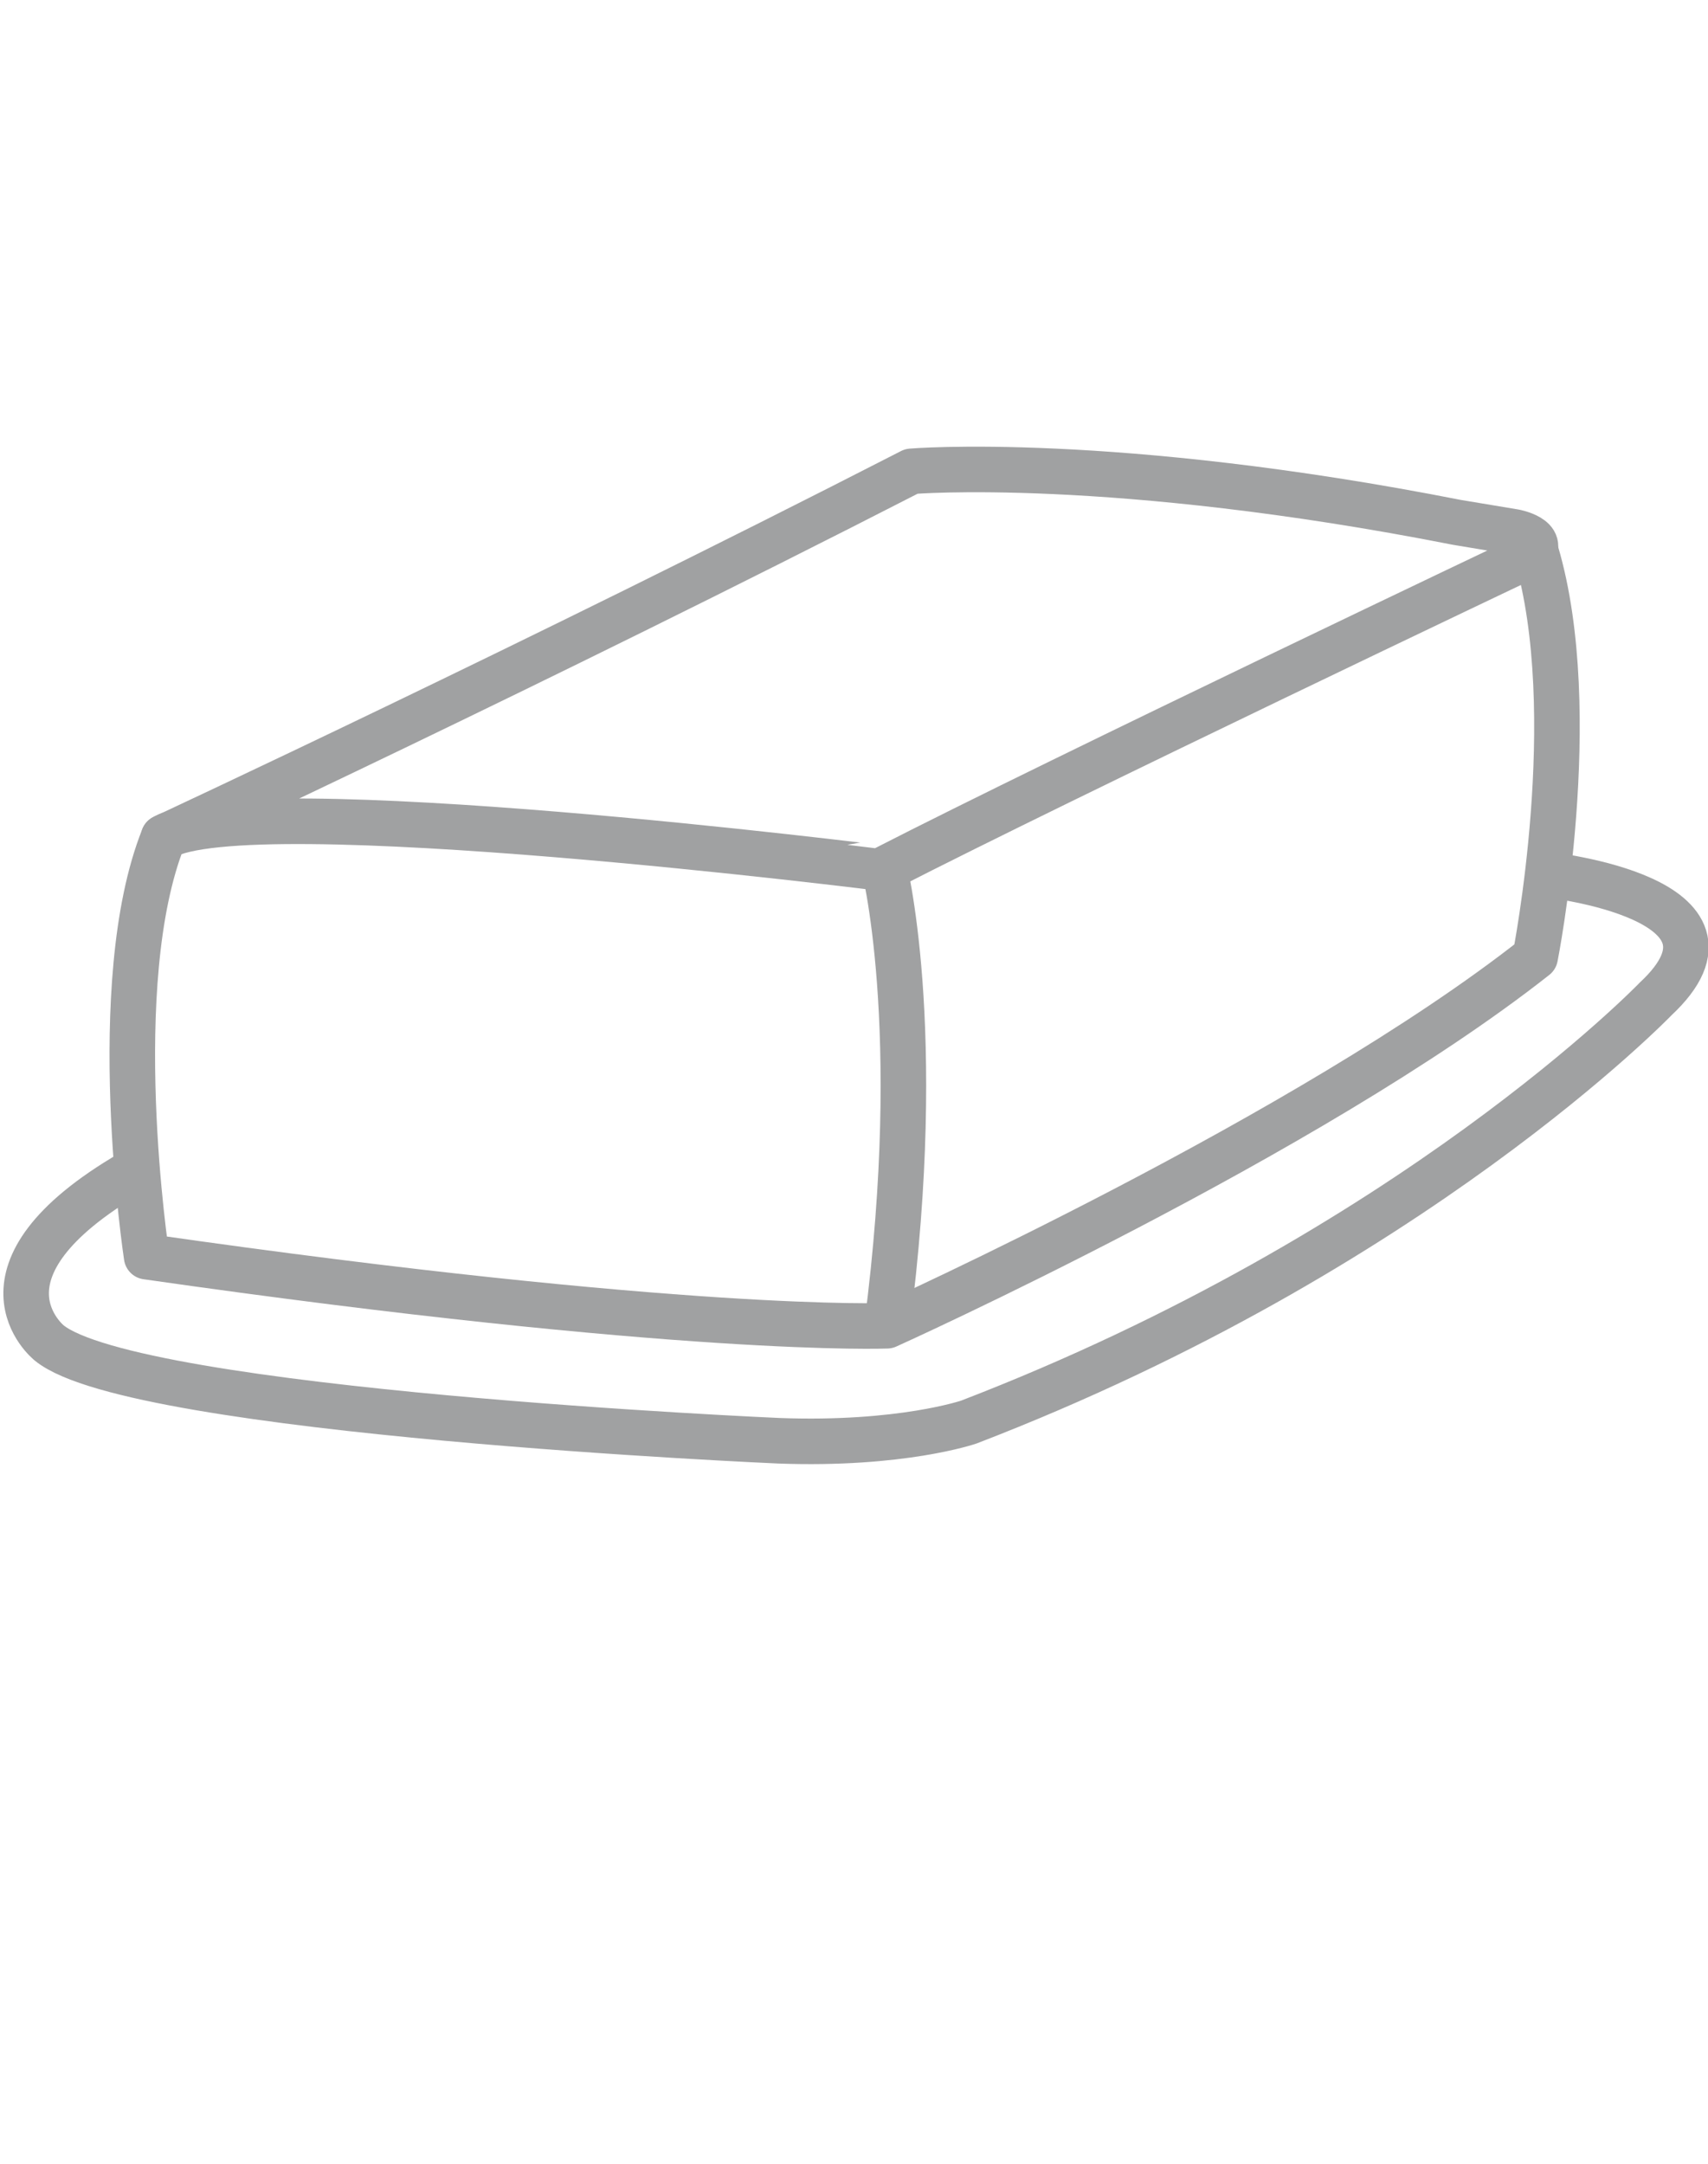
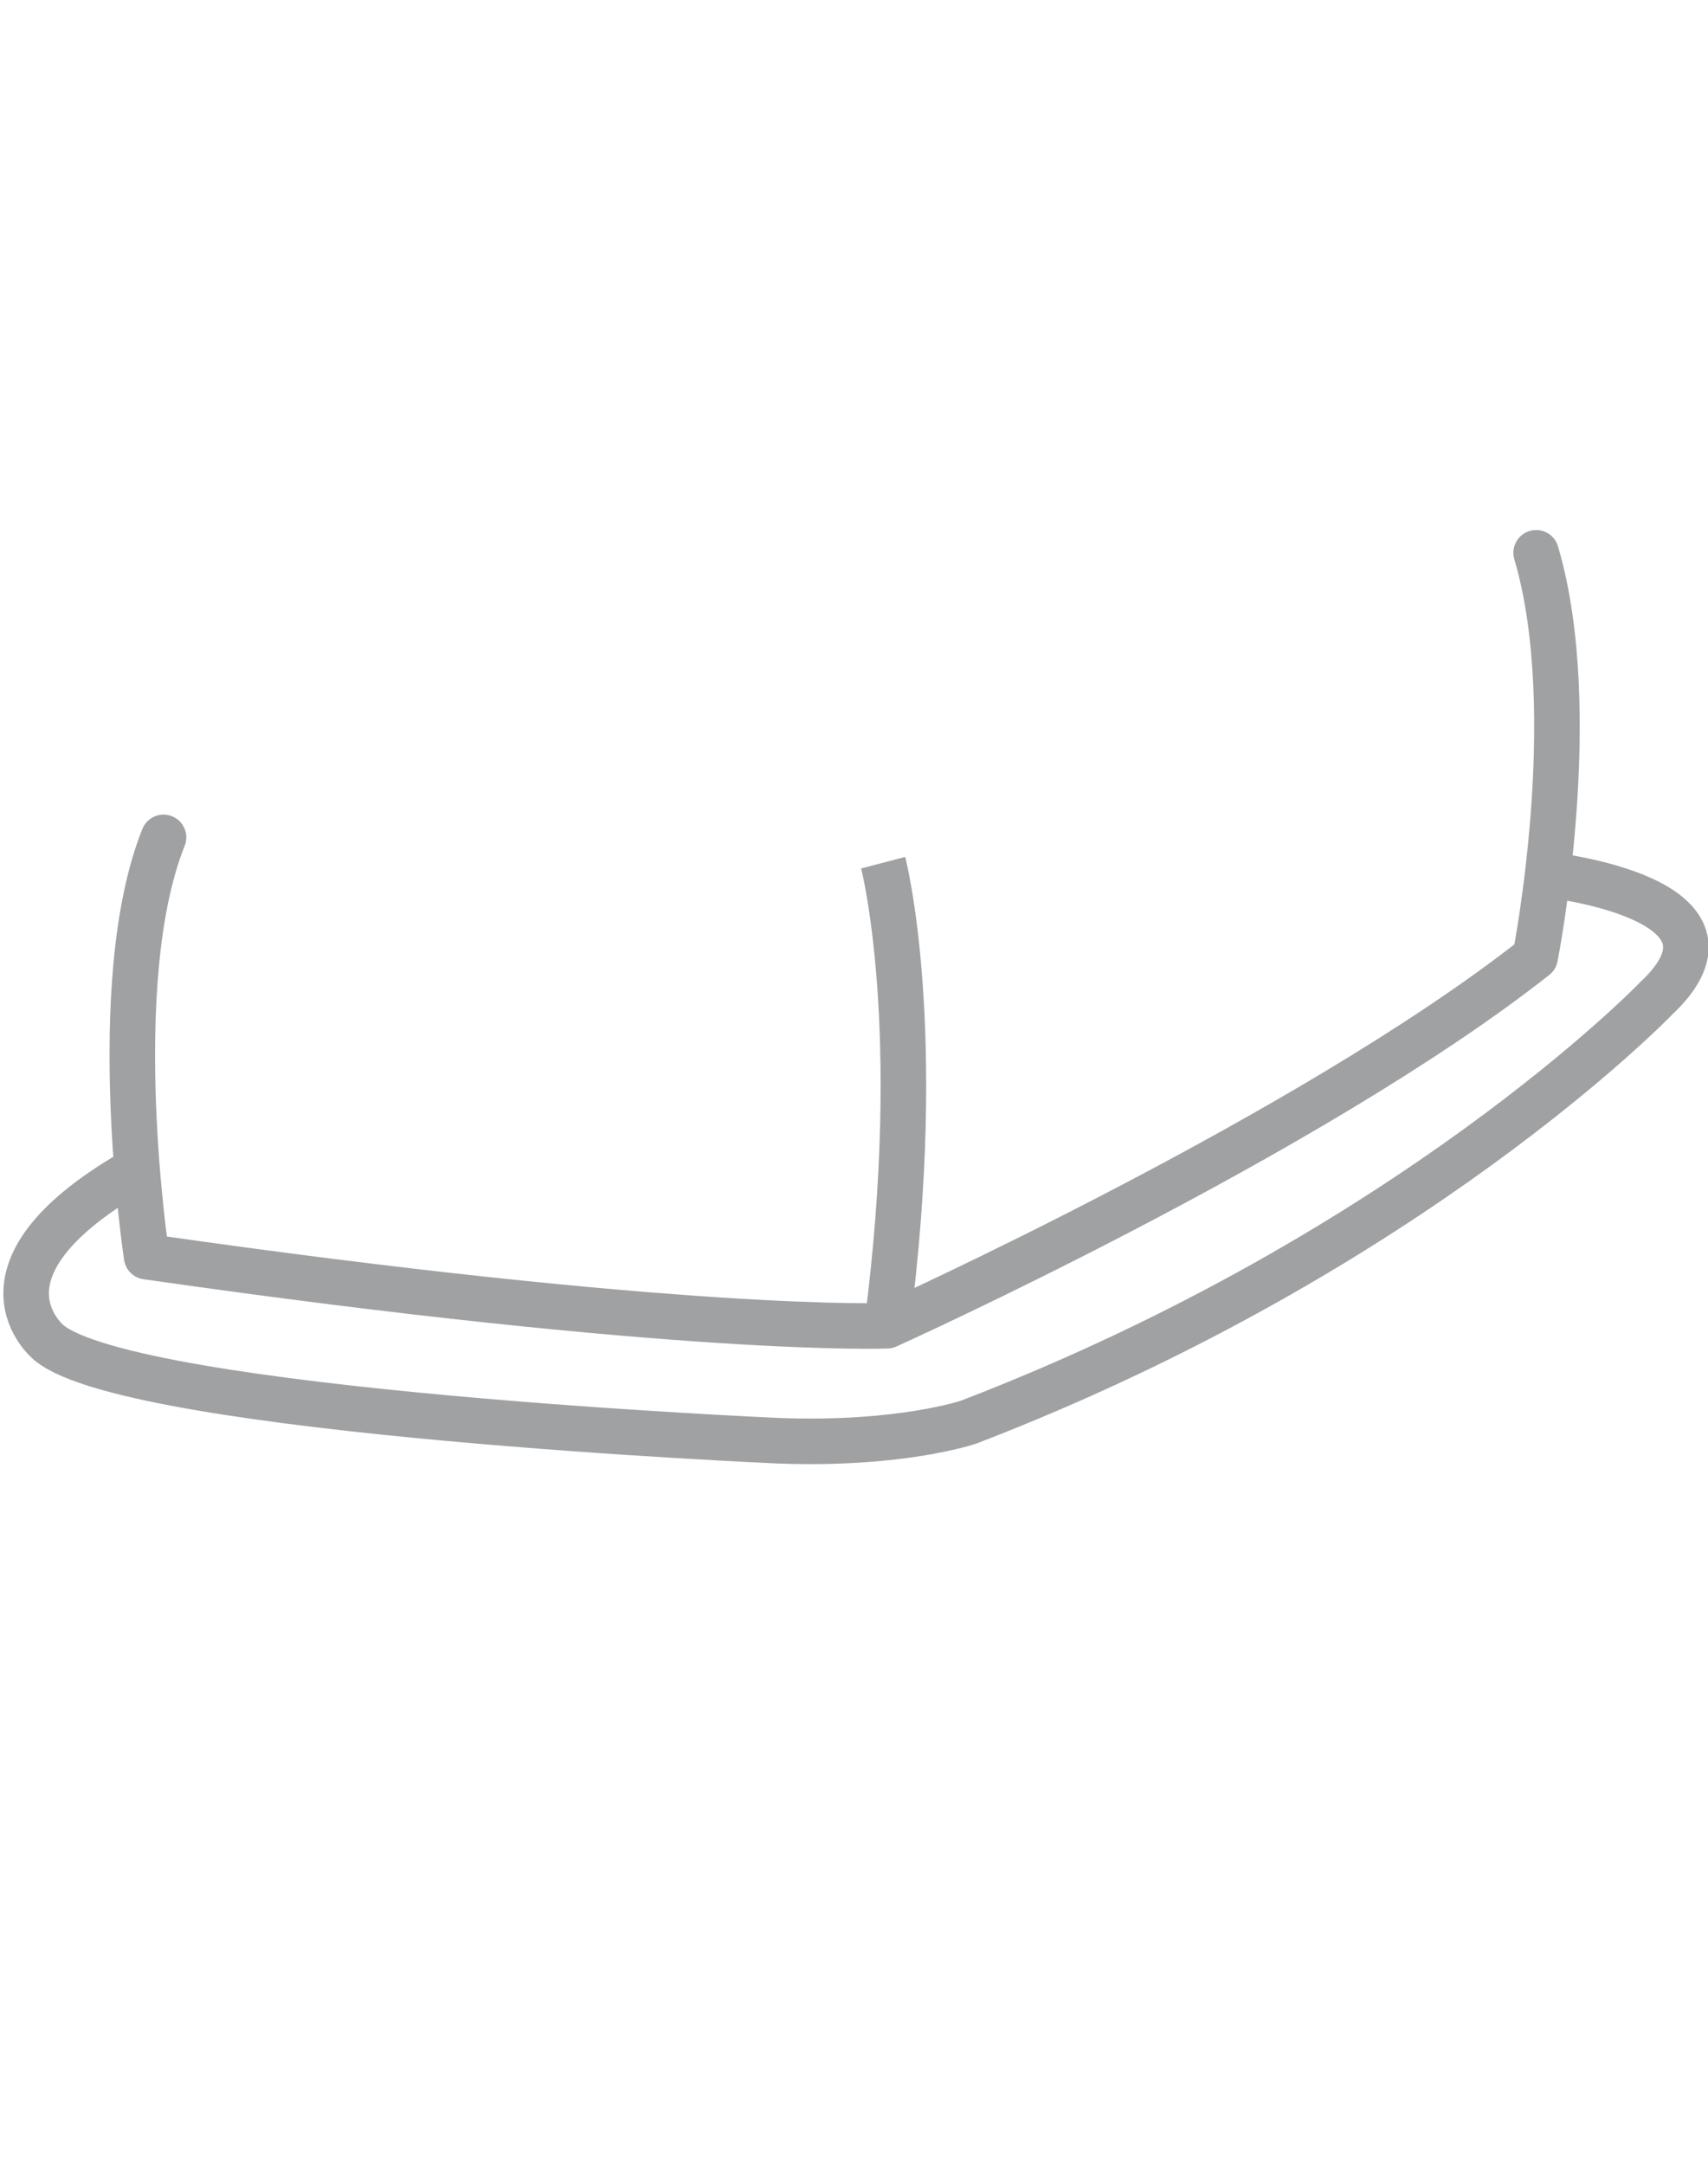
<svg xmlns="http://www.w3.org/2000/svg" version="1.1" id="Ebene_1" x="0px" y="0px" viewBox="169.5 0 150 190" enable-background="new 169.5 0 150 190" xml:space="preserve">
  <path fill-rule="evenodd" clip-rule="evenodd" fill="none" stroke="#A0A1A2" stroke-width="4" stroke-linecap="round" stroke-linejoin="round" stroke-miterlimit="10" d="  M304.408,48.54c4.16,14.07-0.085,35.497-0.085,35.497c-19.893,15.68-56.924,32.377-56.924,32.377s-17.653,0.725-65.021-6.066  c0,0-3.652-23.998,1.484-36.818" />
  <path fill-rule="evenodd" clip-rule="evenodd" fill="none" stroke="#A0A1A2" stroke-width="4" stroke-linejoin="round" stroke-miterlimit="10" d="  M247.061,75.753c0,0,3.762,14.349,0.339,40.661" />
  <path fill="none" stroke="#A0A1A2" stroke-width="4" stroke-miterlimit="10" d="M305.417,76.808c0,0,18.971,2.049,9.486,10.906  c0,0-21.357,22.173-60.32,37.158c0,0-5.934,2.041-16.696,1.64c0,0-56.542-2.457-64.069-8.59c0,0-7.79-6.213,7.205-14.951" />
-   <path fill-rule="evenodd" clip-rule="evenodd" fill="none" stroke="#A0A1A2" stroke-width="4" stroke-linecap="round" stroke-linejoin="round" stroke-miterlimit="10" d="  M183.862,73.529c0,0,32.429-15.095,65.68-32.143c0,0,17.579-1.483,47.921,4.485l5.061,0.842c0,0,2.847,0.543,1.428,2.017  c0,0-41.015,19.491-56.712,27.539C247.239,76.27,191.038,69.175,183.862,73.529z" />
</svg>